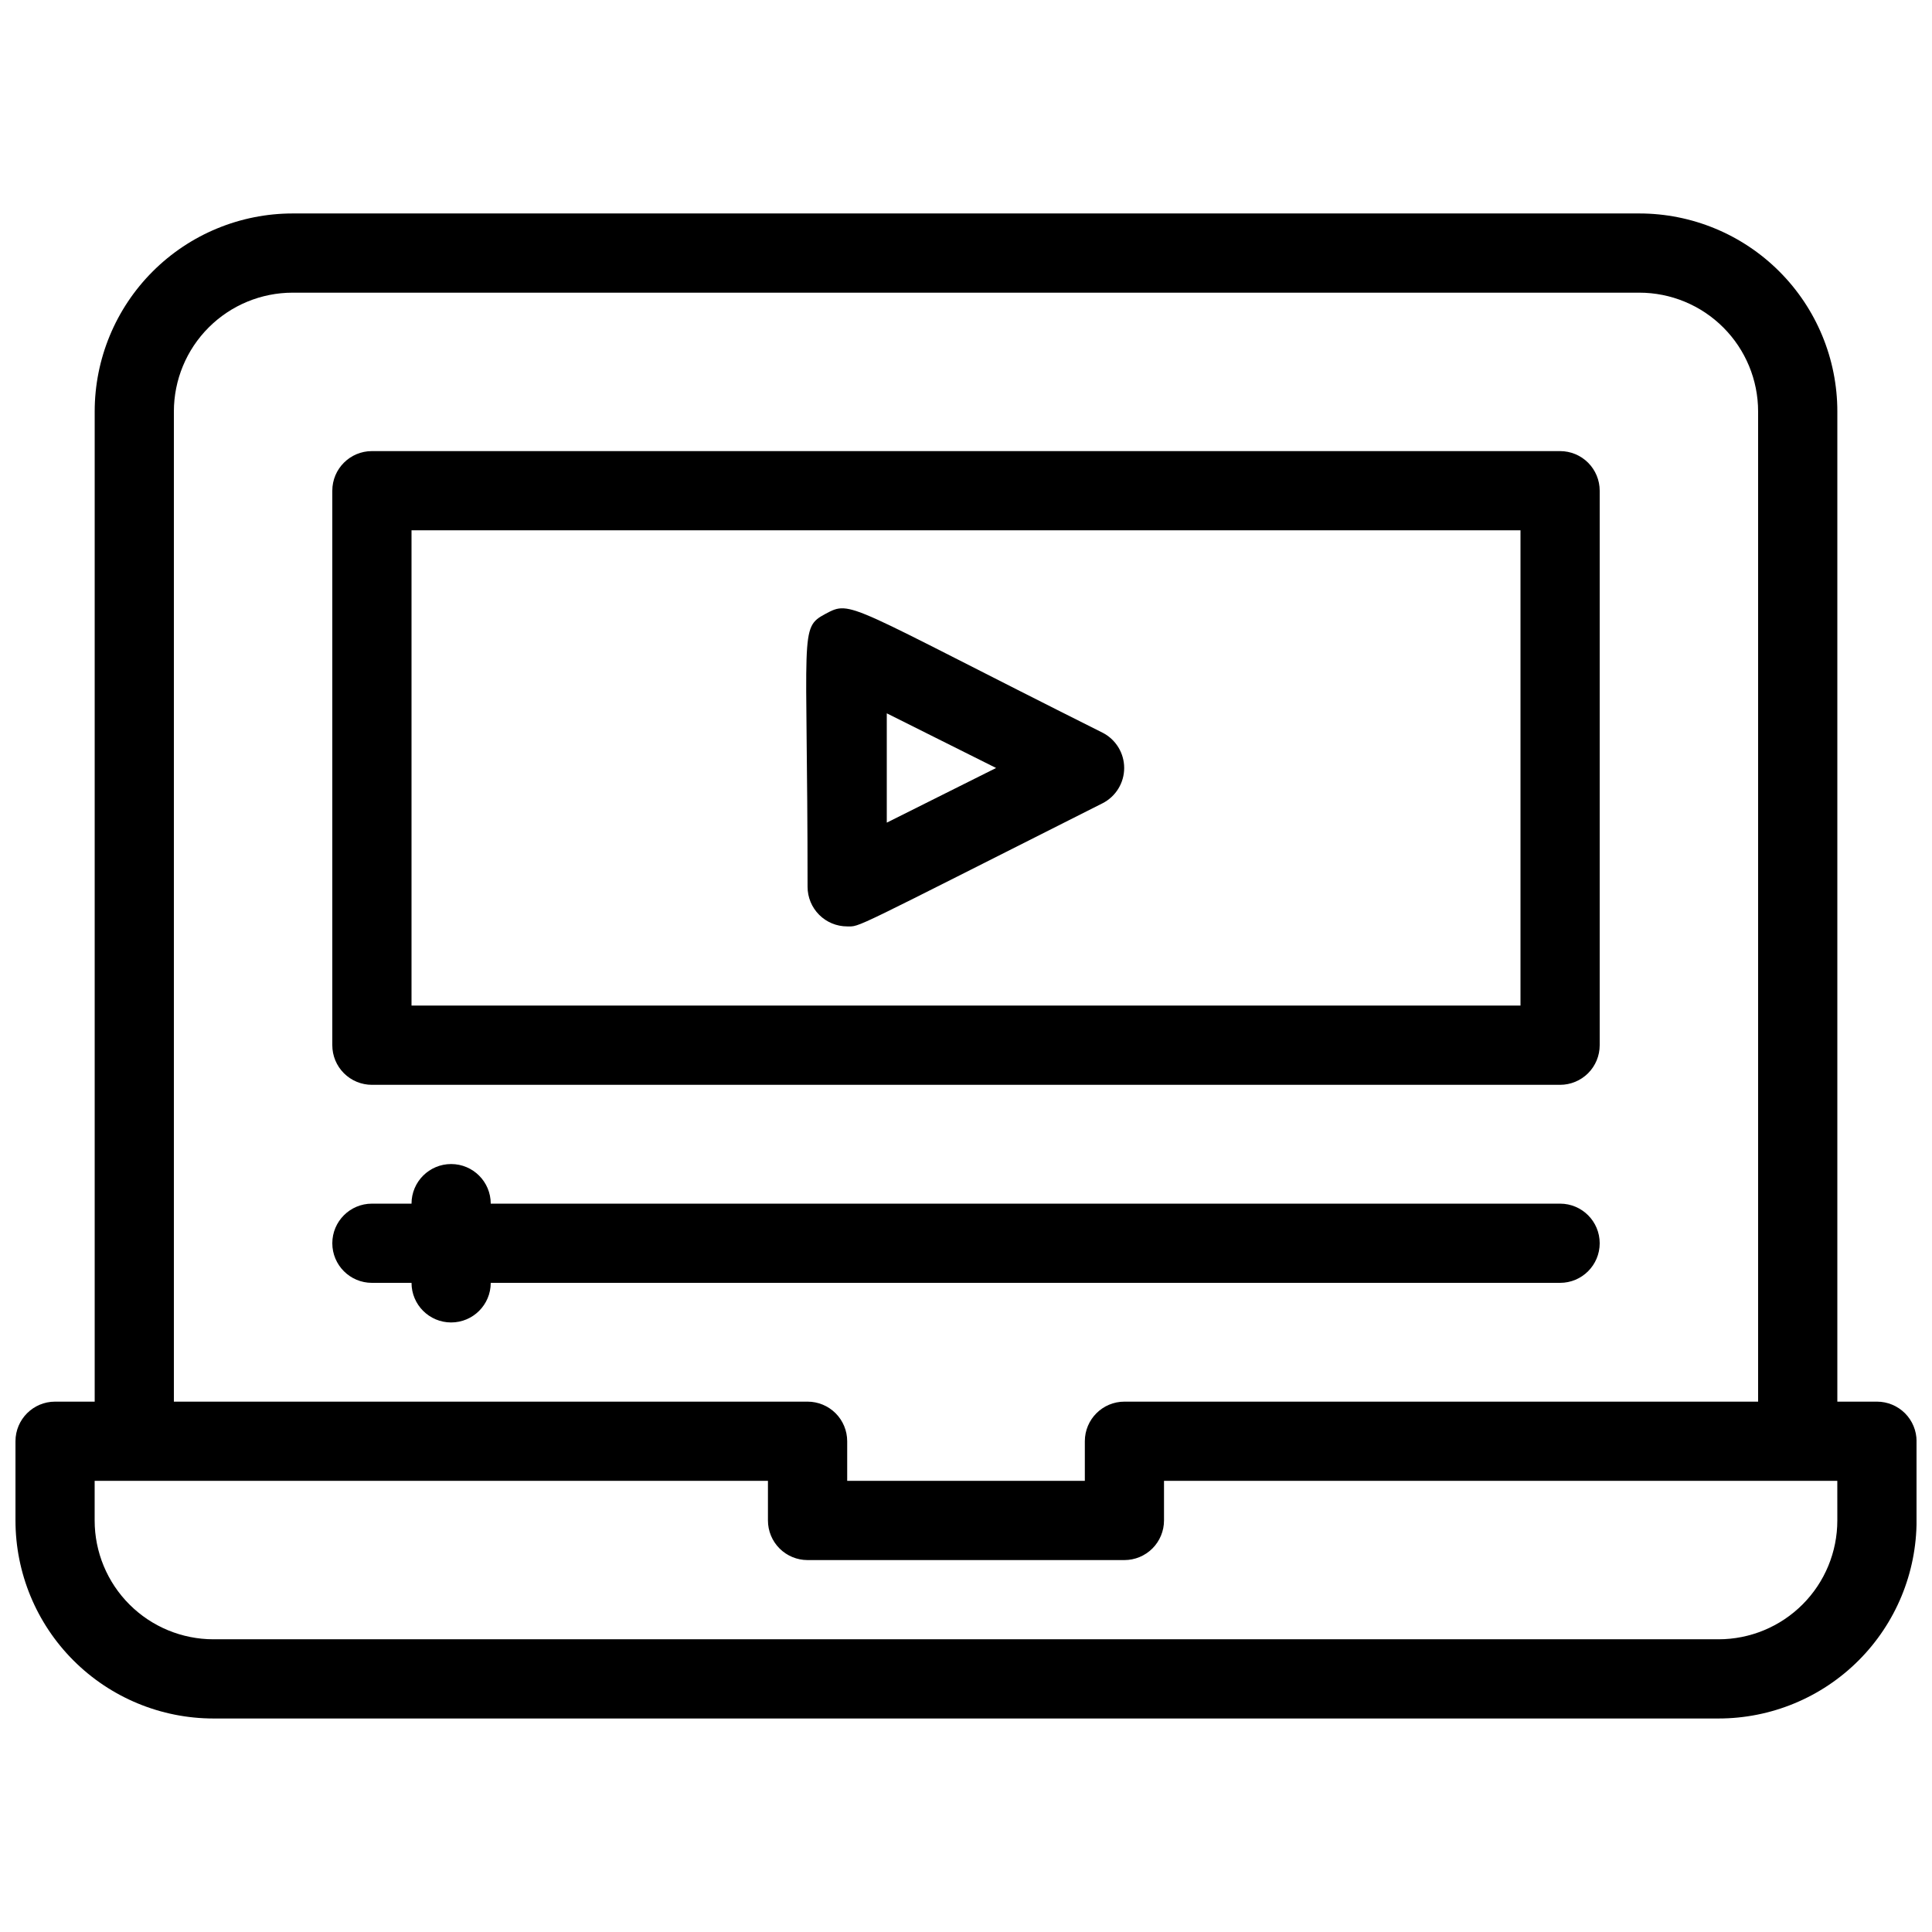
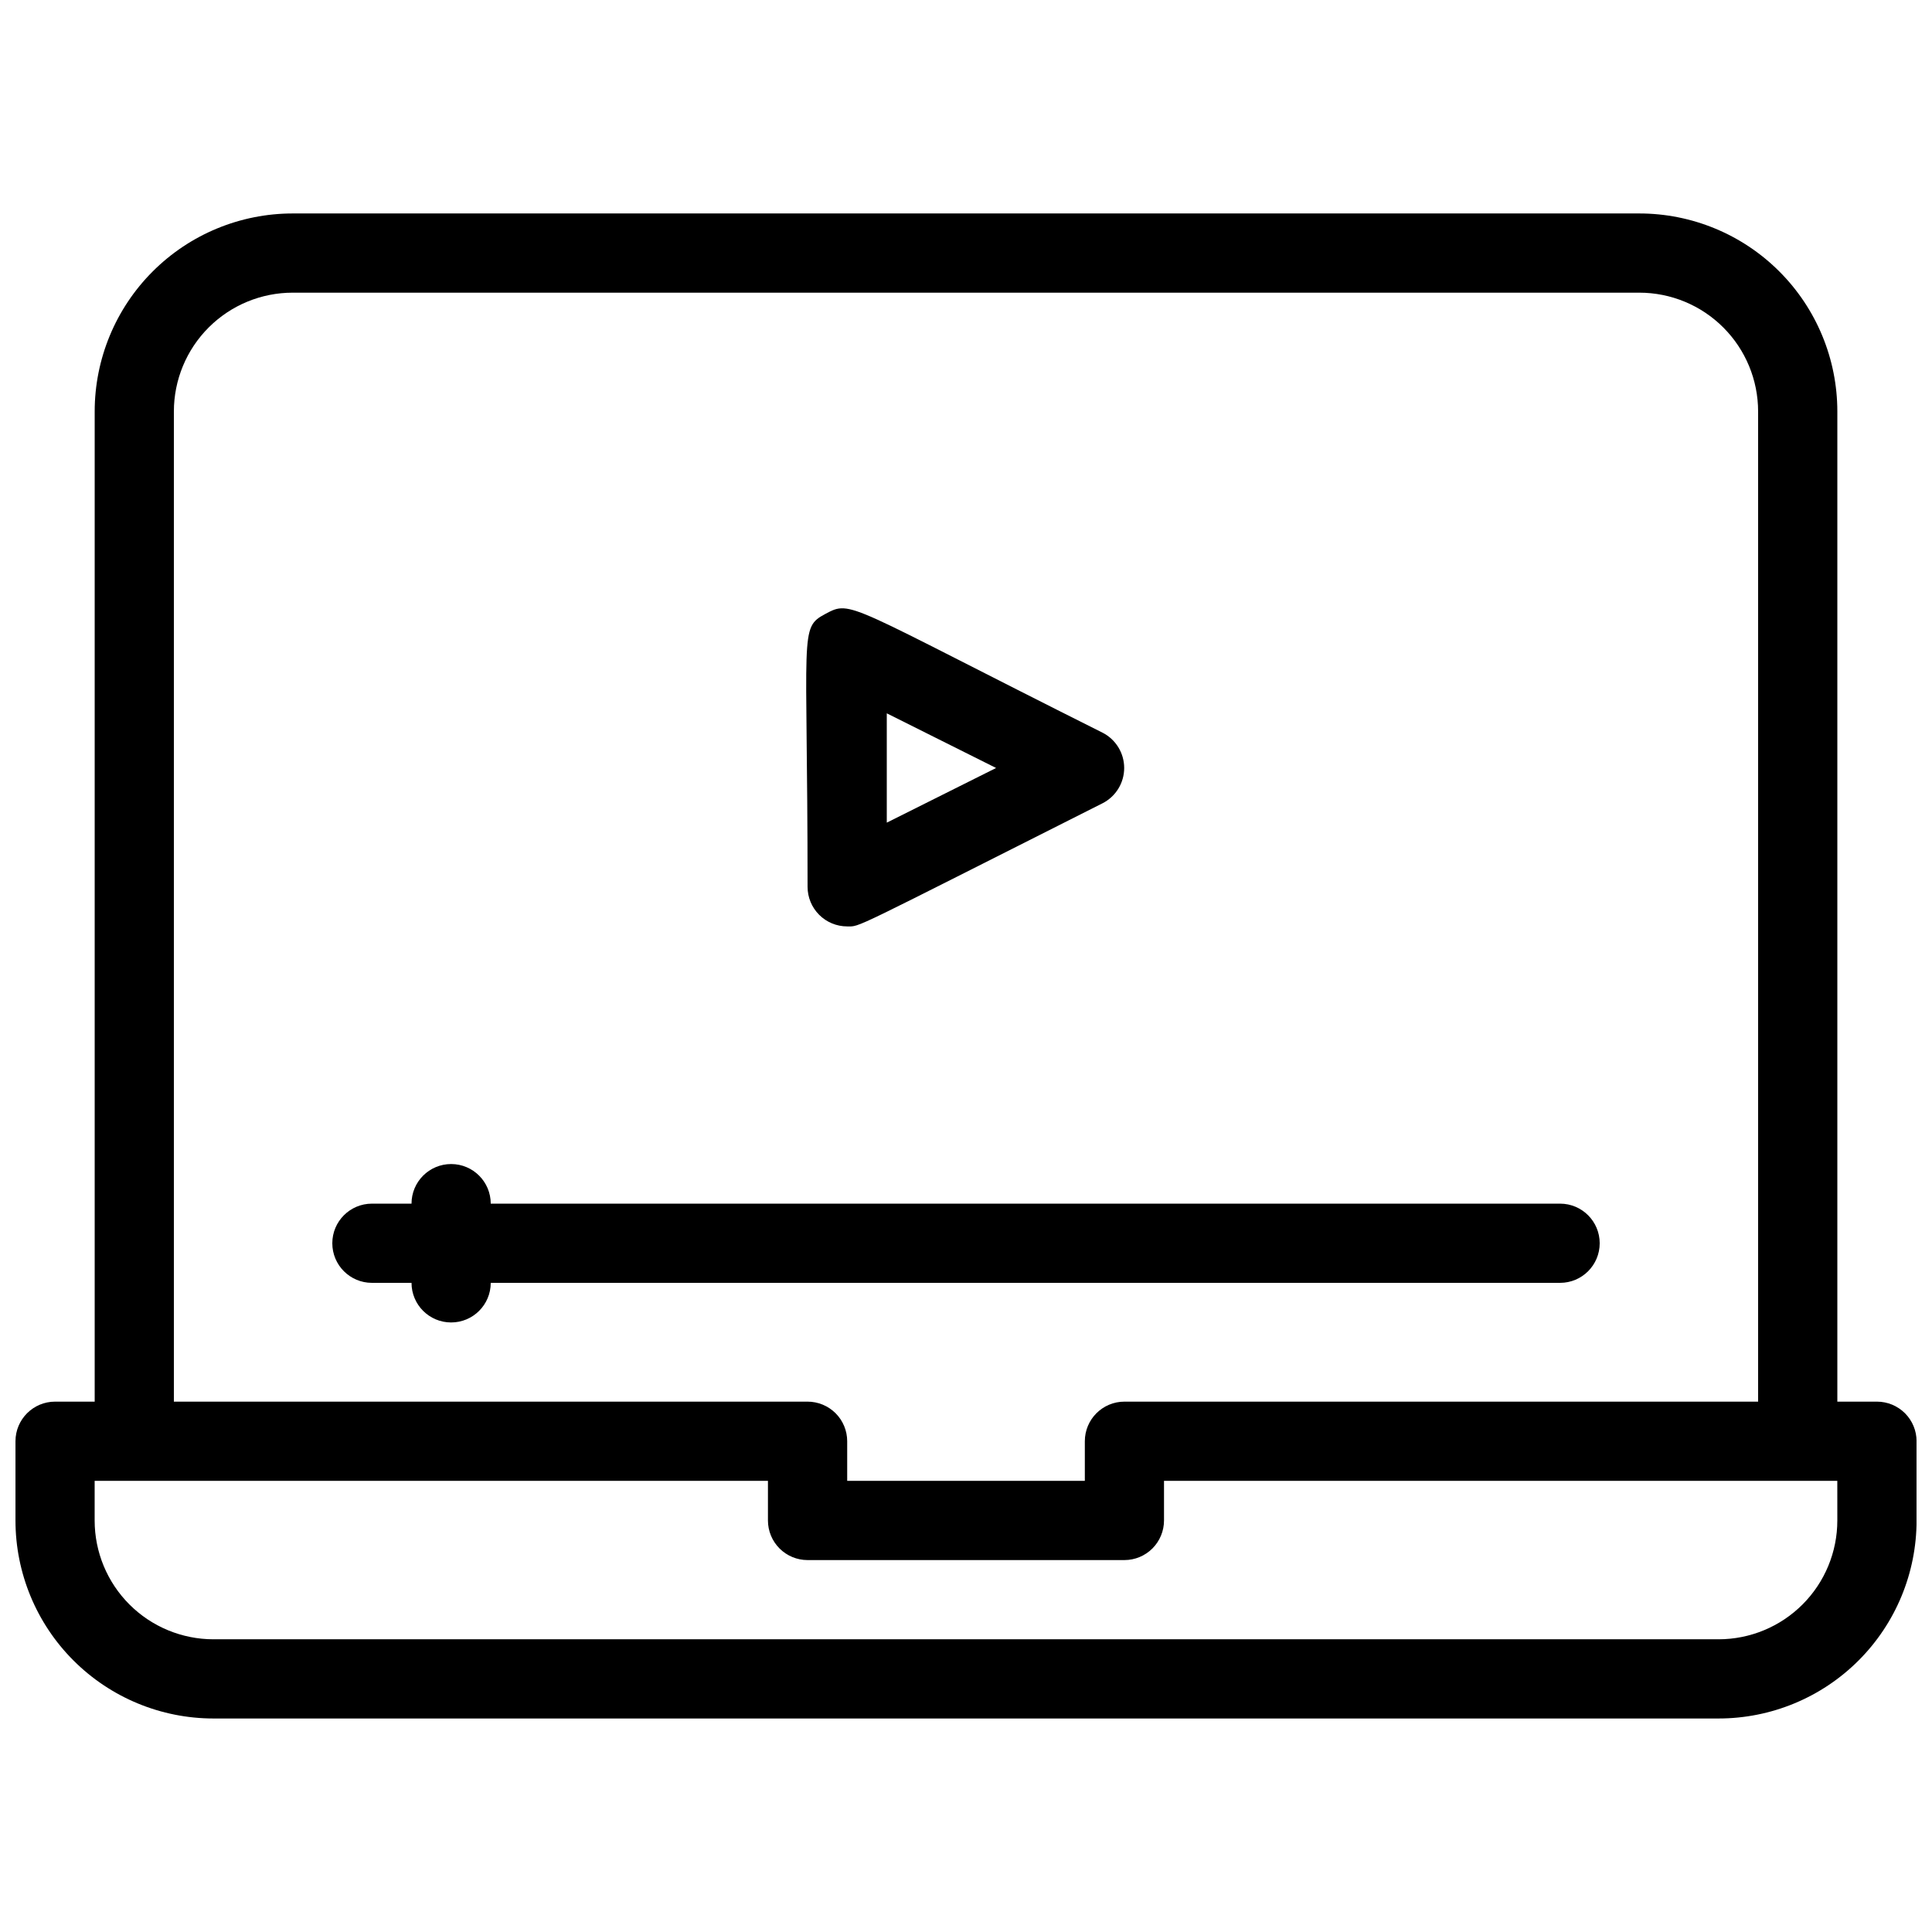
<svg xmlns="http://www.w3.org/2000/svg" width="800px" height="800px" version="1.1" viewBox="144 144 512 512">
  <defs>
    <clipPath id="a">
      <path d="m148.09 200h503.81v400h-503.81z" />
    </clipPath>
  </defs>
  <g clip-path="url(#a)">
    <path d="m641.41 515.45h-10.496v-262.4c0-13.918-5.527-27.27-15.371-37.109-9.84-9.844-23.188-15.371-37.109-15.371h-356.86c-13.918 0-27.266 5.527-37.109 15.371-9.844 9.84-15.371 23.191-15.371 37.109v262.4h-10.496c-5.797 0-10.496 4.699-10.496 10.496v20.992c0 13.922 5.527 27.27 15.371 37.109 9.844 9.844 23.191 15.371 37.109 15.371h398.85c13.918 0 27.27-5.527 37.109-15.371 9.844-9.84 15.371-23.188 15.371-37.109v-20.992c0-2.781-1.105-5.453-3.074-7.422-1.969-1.965-4.637-3.074-7.422-3.074zm-451.33-262.4c0-8.352 3.316-16.359 9.223-22.266s13.914-9.223 22.266-9.223h356.86c8.352 0 16.363 3.316 22.266 9.223 5.906 5.906 9.223 13.914 9.223 22.266v262.4h-167.93c-5.797 0-10.496 4.699-10.496 10.496v10.496h-62.977v-10.496c0-2.781-1.105-5.453-3.074-7.422-1.969-1.965-4.641-3.074-7.422-3.074h-167.94zm440.83 293.89c0 8.352-3.316 16.363-9.223 22.266-5.902 5.906-13.914 9.223-22.266 9.223h-398.85c-8.352 0-16.359-3.316-22.266-9.223-5.906-5.902-9.223-13.914-9.223-22.266v-10.496h178.43v10.496c0 2.785 1.105 5.453 3.074 7.422s4.637 3.074 7.422 3.074h83.969c2.781 0 5.453-1.105 7.422-3.074 1.965-1.969 3.074-4.637 3.074-7.422v-10.496h178.43z" />
  </g>
-   <path d="m242.56 431.49h314.88c2.785 0 5.453-1.109 7.422-3.074 1.969-1.969 3.074-4.641 3.074-7.422v-146.95c0-2.785-1.105-5.453-3.074-7.422s-4.637-3.074-7.422-3.074h-314.88c-5.797 0-10.496 4.699-10.496 10.496v146.95c0 2.781 1.105 5.453 3.074 7.422 1.969 1.965 4.637 3.074 7.422 3.074zm10.496-146.95h293.89v125.95h-293.89z" />
  <path d="m436.21 338.18c-68.121-34.113-66.441-35.266-73.473-31.488-7.031 3.781-4.723 4.305-4.723 72.32 0 2.781 1.105 5.453 3.074 7.422s4.637 3.074 7.422 3.074c3.57 0 0 1.469 67.699-32.645 3.504-1.797 5.711-5.402 5.711-9.34 0-3.941-2.207-7.547-5.711-9.344zm-57.203 23.828v-28.969l28.969 14.484z" />
  <path d="m557.44 462.98h-283.39c0-5.797-4.699-10.496-10.496-10.496s-10.496 4.699-10.496 10.496h-10.496c-5.797 0-10.496 4.699-10.496 10.496 0 5.793 4.699 10.492 10.496 10.492h10.496c0 5.797 4.699 10.496 10.496 10.496s10.496-4.699 10.496-10.496h283.39c5.797 0 10.496-4.699 10.496-10.492 0-5.797-4.699-10.496-10.496-10.496z" />
</svg>